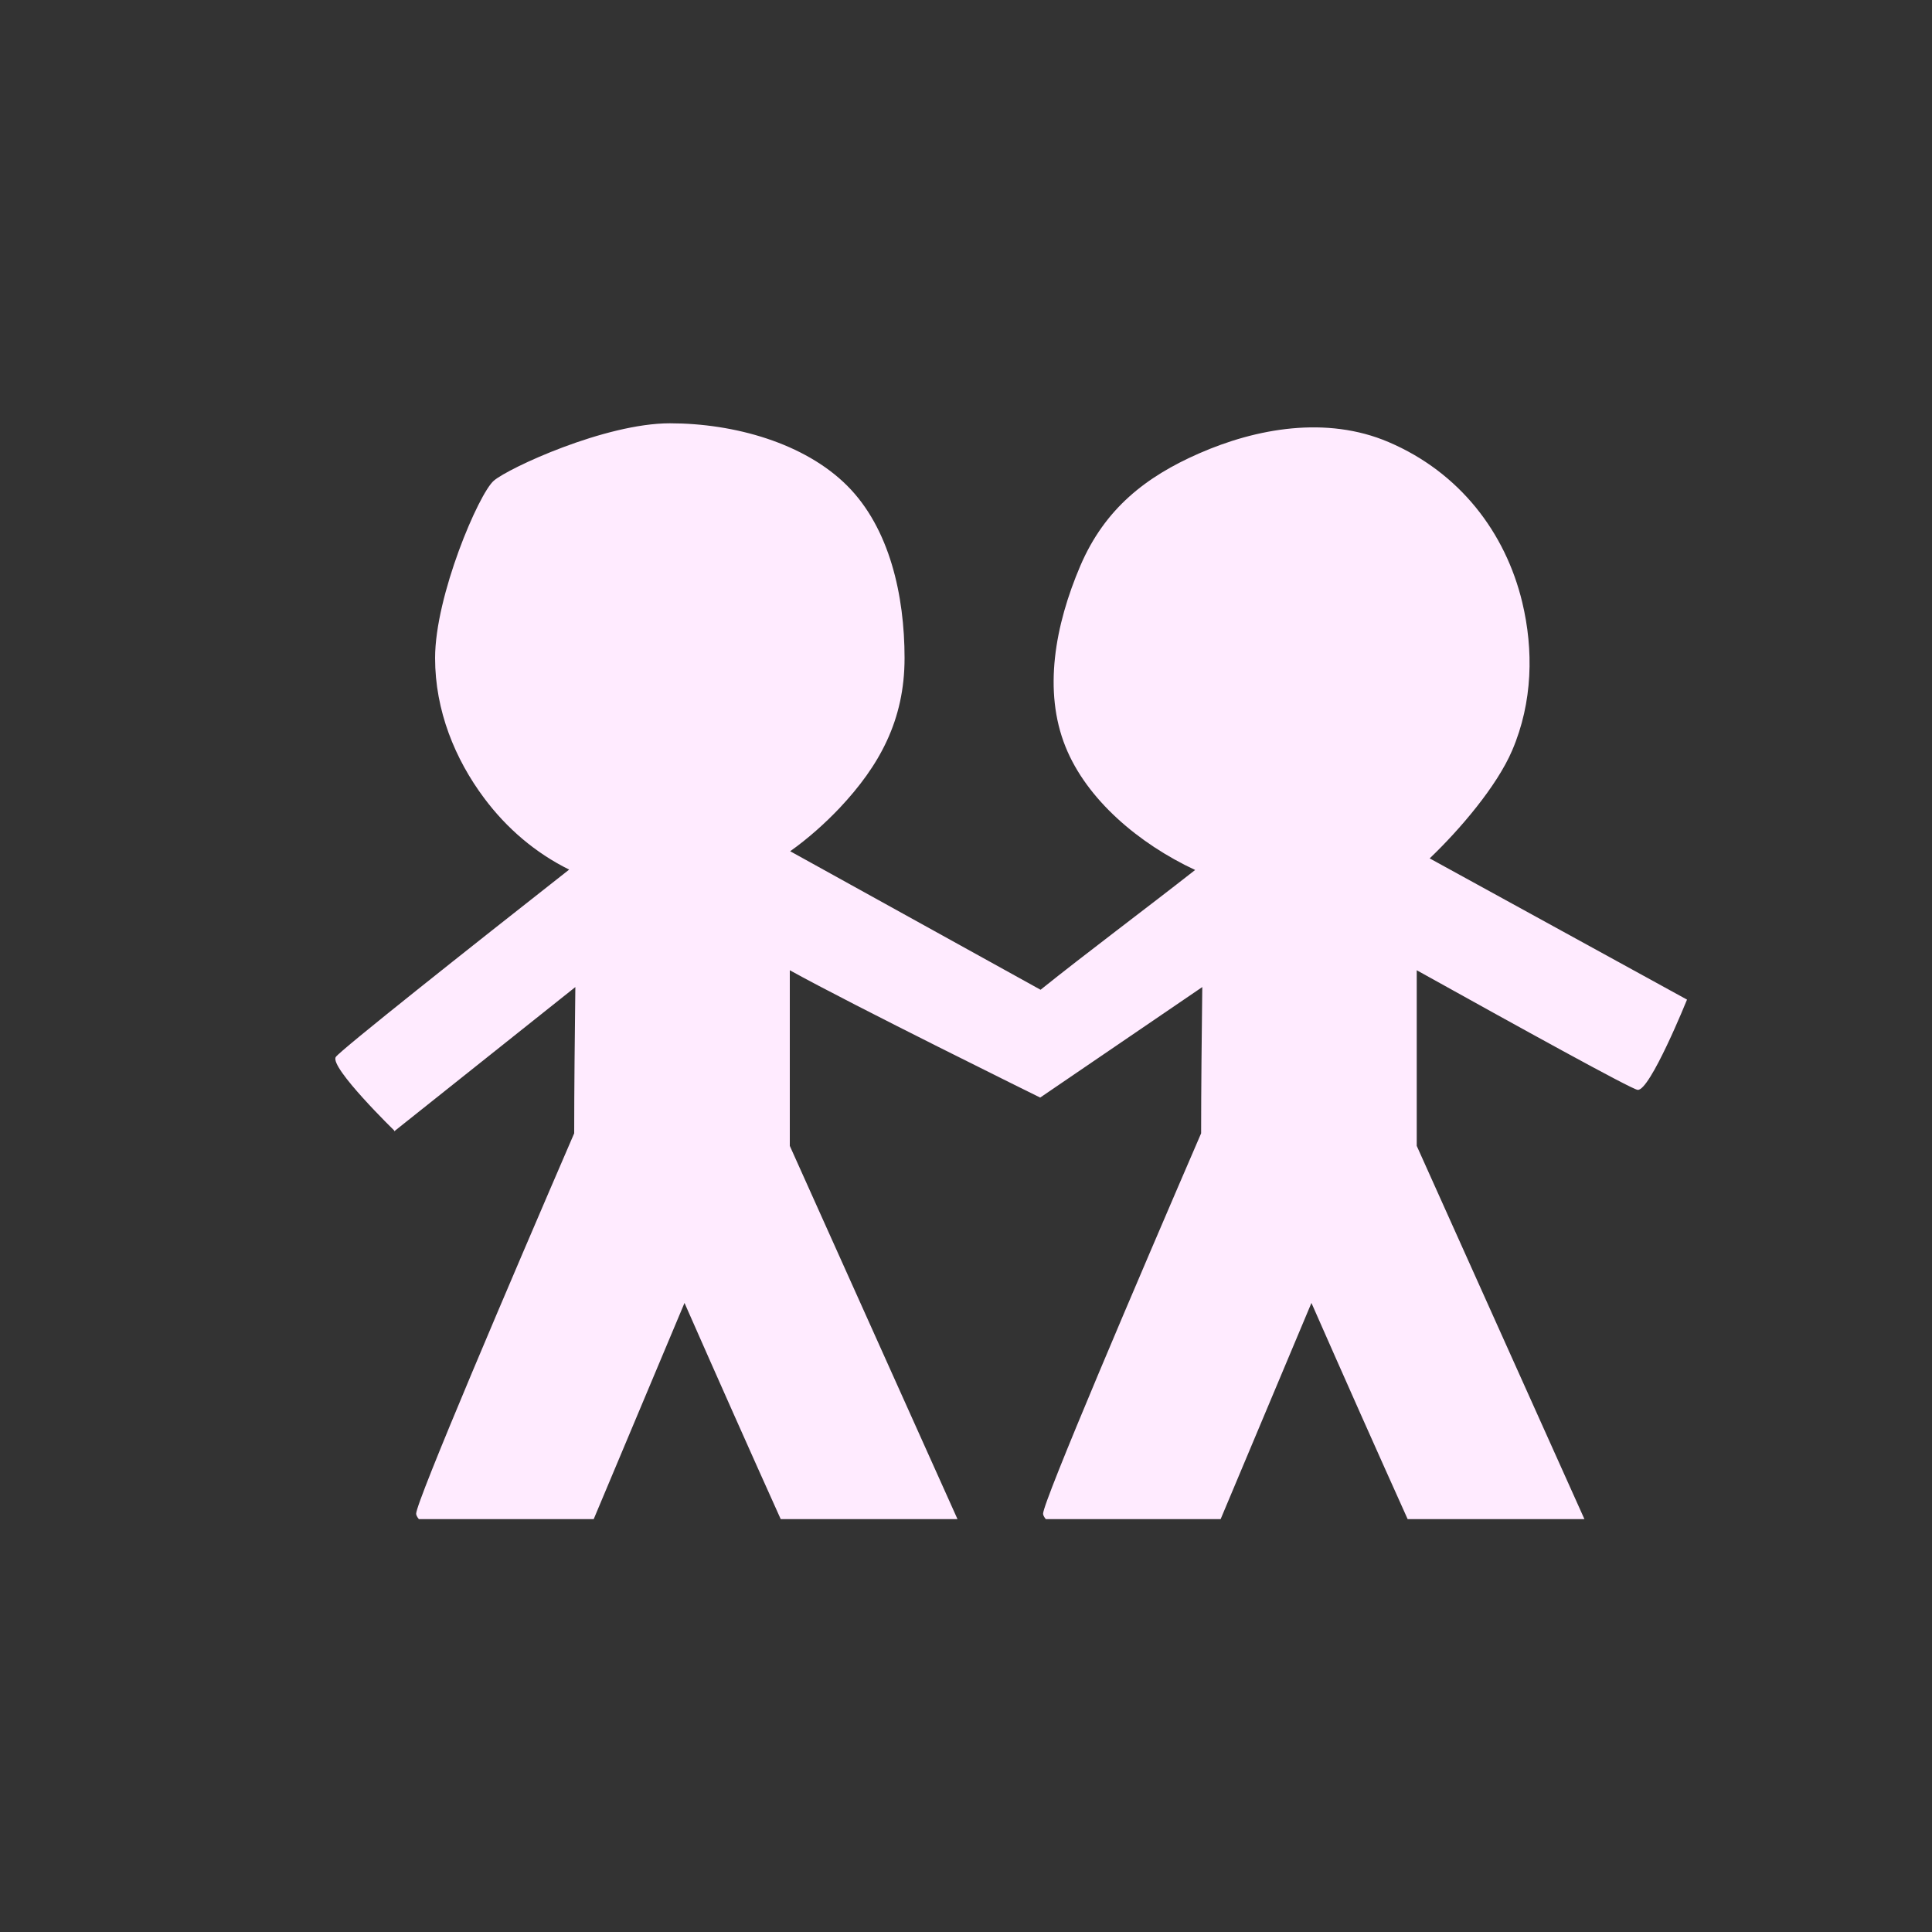
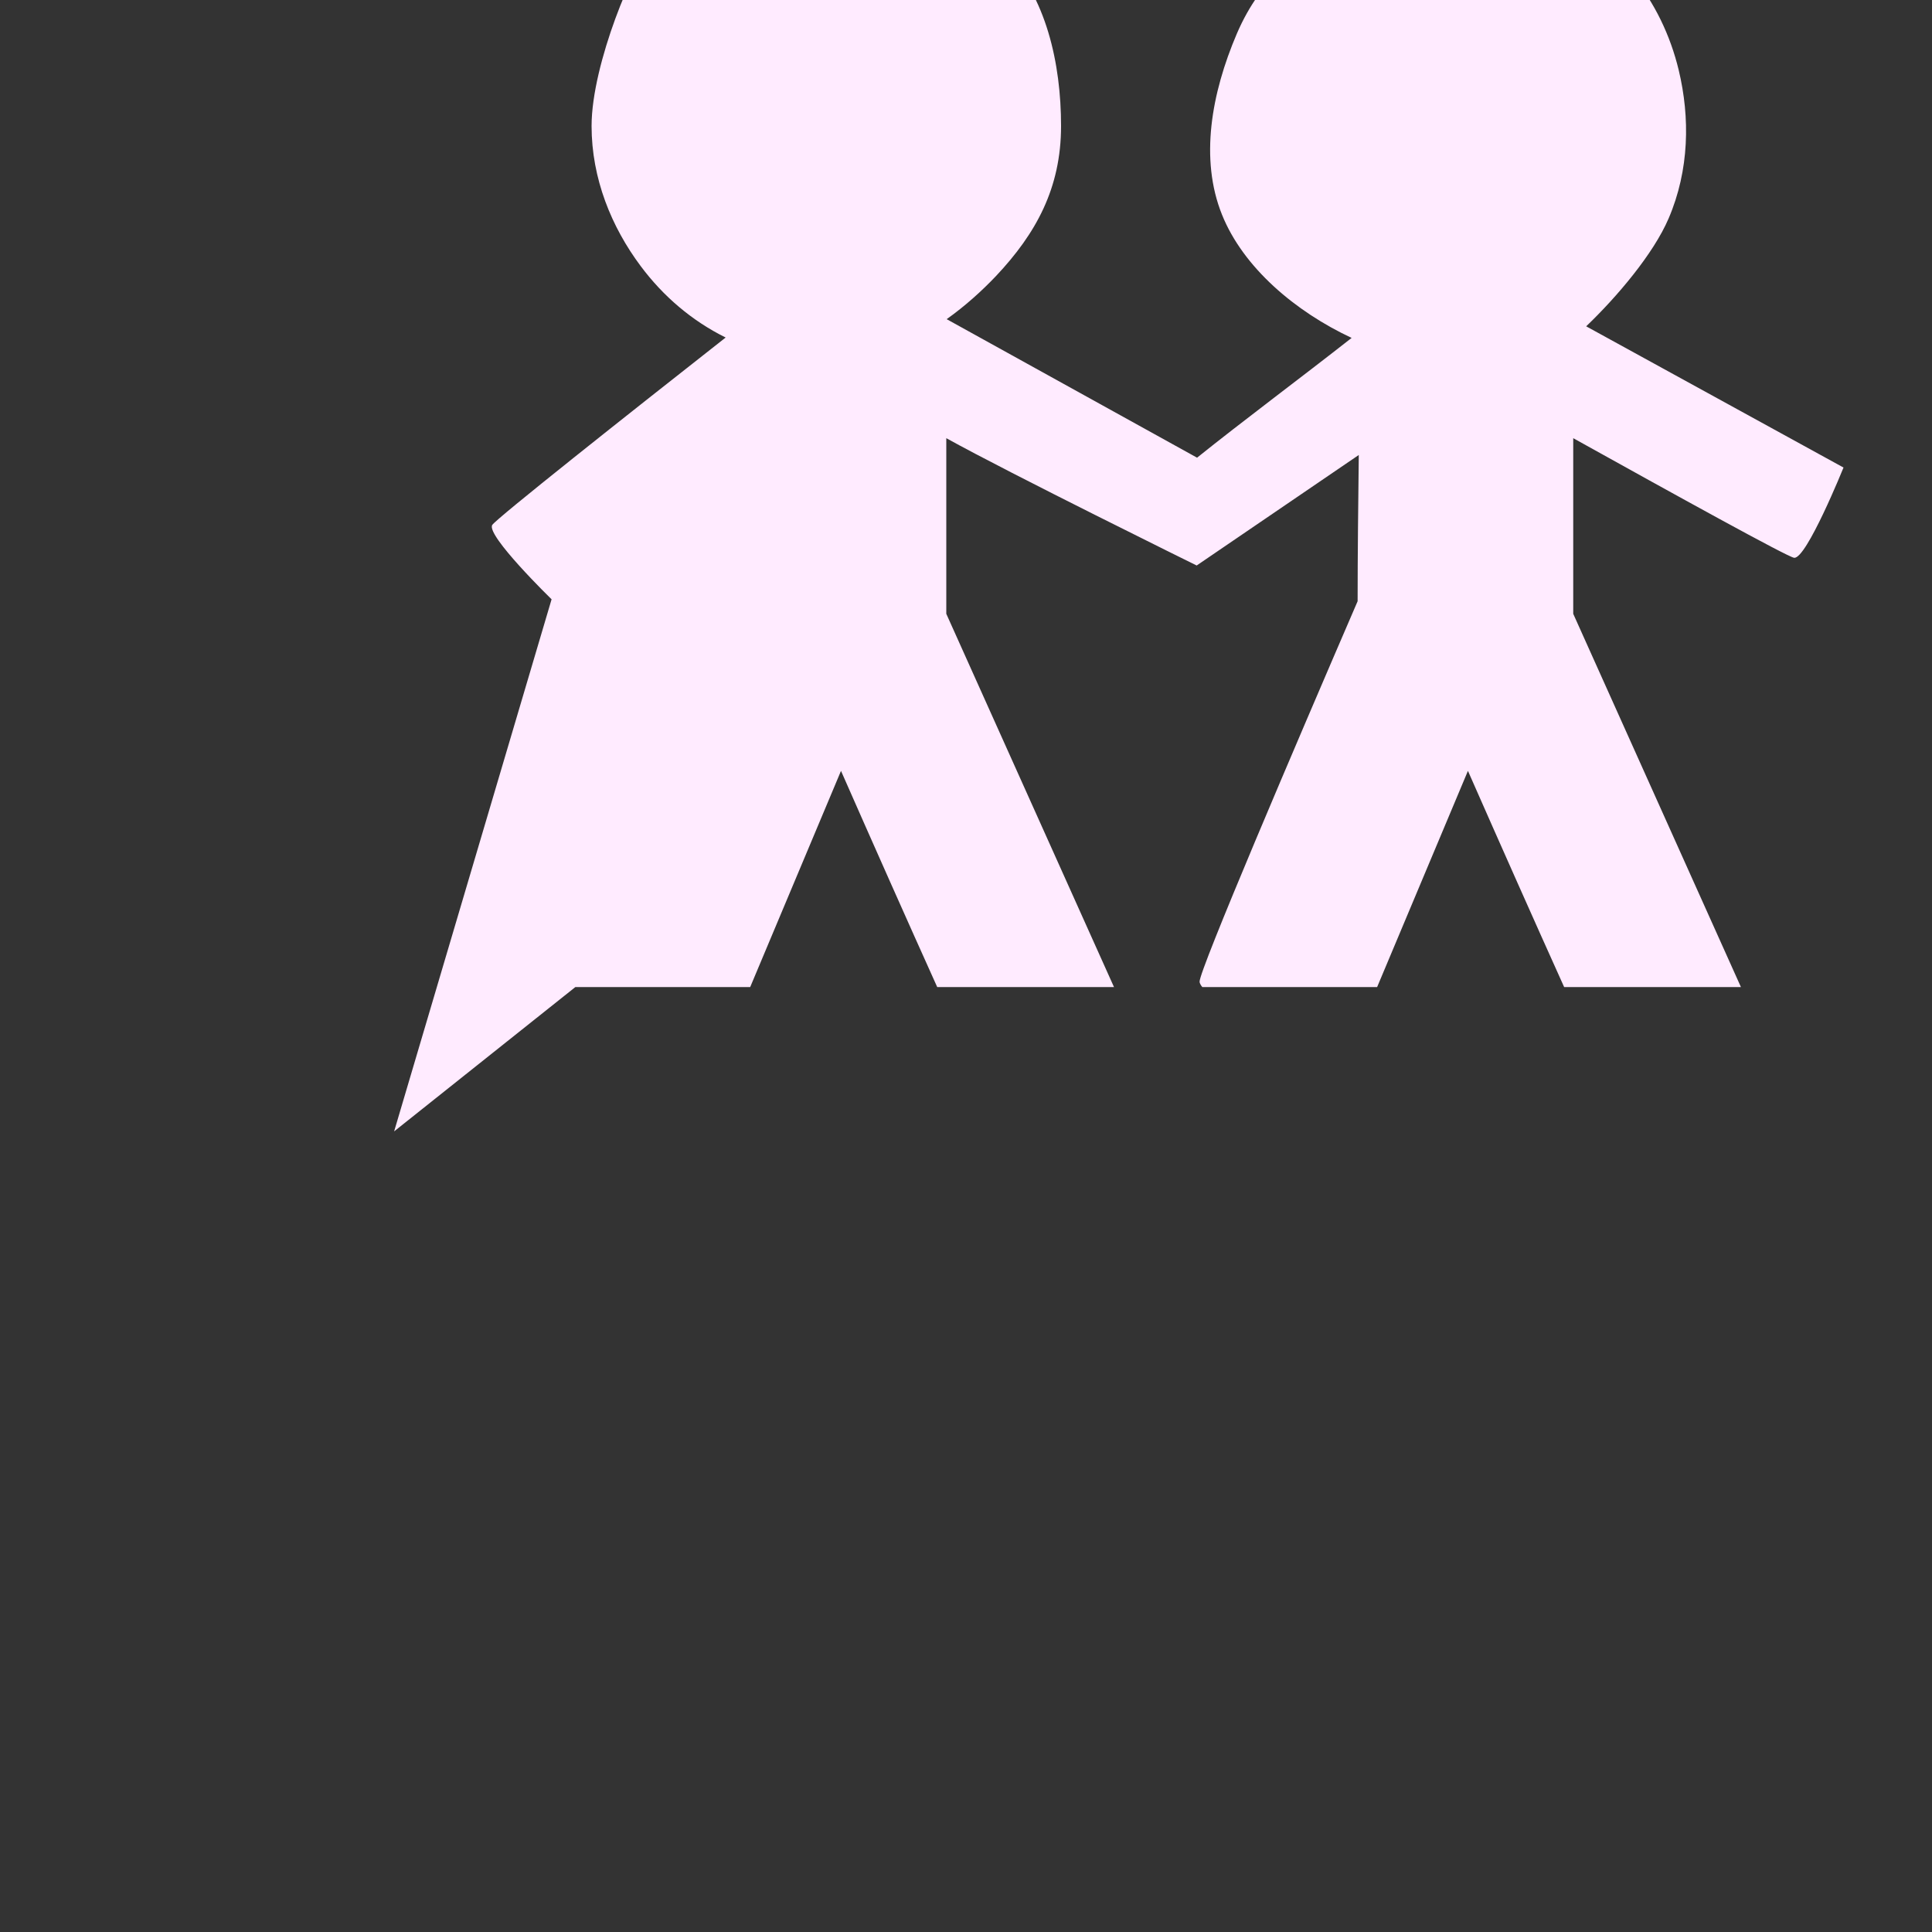
<svg xmlns="http://www.w3.org/2000/svg" id="Layer_1" viewBox="0 0 100 100">
  <rect x="0" y="0" width="100" height="100" fill="#333333" stroke="none" />
  <defs>
    <style>.cls-1{fill:#ffebff;}</style>
  </defs>
-   <path class="cls-1" d="m20.4,58.56l9.38-7.47c-.03,2.51-.06,5.22-.06,7.57-3.23,7.48-8.19,19.09-8.18,19.69,0,.07.05.17.14.28h9.05l4.7-11.19c1.66,3.77,3.46,7.82,4.98,11.19h9.15l-8.68-19.32v-9.09c3.28,1.82,12.96,6.59,12.96,6.59l8.39-5.72c-.03,2.51-.06,5.22-.06,7.57-3.23,7.48-8.19,19.09-8.18,19.69,0,.07.05.17.14.28h9.05l4.7-11.19c1.66,3.77,3.46,7.82,4.98,11.19h9.15l-8.68-19.32v-9.09c5.27,2.93,11.08,6.14,11.43,6.19.63.1,2.56-4.67,2.56-4.67l-13.32-7.31c1.57-1.5,3.48-3.74,4.27-5.59,1.07-2.5,1.11-5.21.52-7.67-.87-3.61-3.24-6.72-6.92-8.29-3.21-1.37-6.85-.71-9.81.59-2.74,1.2-4.87,2.85-6.14,5.81-1.32,3.09-1.93,6.49-.77,9.37,1.1,2.74,3.8,5.02,6.71,6.38-2.56,2.01-5.66,4.32-8,6.2l-12.96-7.17h0c.94-.67,1.8-1.44,2.56-2.24,2.05-2.18,3.36-4.53,3.36-7.76s-.77-6.72-2.97-8.92c-2.2-2.2-5.83-3.23-9.18-3.23s-8.34,2.31-9.11,2.97c-.78.67-3.04,5.95-3.04,9.18,0,2.72,1.03,5.23,2.54,7.25,1.17,1.57,2.66,2.84,4.4,3.7-5.13,4.03-11.87,9.37-12.08,9.7-.34.53,3.07,3.85,3.07,3.85Z" />
+   <path class="cls-1" d="m20.4,58.56l9.38-7.47h9.05l4.7-11.19c1.66,3.77,3.46,7.82,4.98,11.19h9.15l-8.68-19.32v-9.09c3.28,1.82,12.96,6.59,12.96,6.59l8.39-5.72c-.03,2.51-.06,5.22-.06,7.57-3.23,7.48-8.19,19.09-8.18,19.69,0,.07.05.17.14.28h9.05l4.7-11.19c1.66,3.77,3.46,7.82,4.98,11.19h9.15l-8.68-19.32v-9.09c5.27,2.93,11.08,6.14,11.43,6.19.63.1,2.56-4.67,2.56-4.67l-13.32-7.31c1.57-1.5,3.48-3.74,4.27-5.59,1.07-2.5,1.11-5.21.52-7.67-.87-3.61-3.24-6.72-6.92-8.29-3.21-1.37-6.85-.71-9.81.59-2.74,1.2-4.87,2.85-6.14,5.81-1.32,3.09-1.93,6.49-.77,9.37,1.1,2.74,3.8,5.02,6.71,6.38-2.56,2.01-5.66,4.32-8,6.2l-12.96-7.17h0c.94-.67,1.8-1.44,2.56-2.24,2.05-2.18,3.36-4.53,3.36-7.76s-.77-6.72-2.97-8.92c-2.2-2.2-5.83-3.23-9.18-3.23s-8.34,2.31-9.11,2.97c-.78.67-3.04,5.95-3.04,9.18,0,2.72,1.03,5.23,2.54,7.25,1.17,1.57,2.66,2.84,4.4,3.7-5.13,4.03-11.87,9.37-12.08,9.7-.34.53,3.07,3.85,3.07,3.85Z" />
</svg>